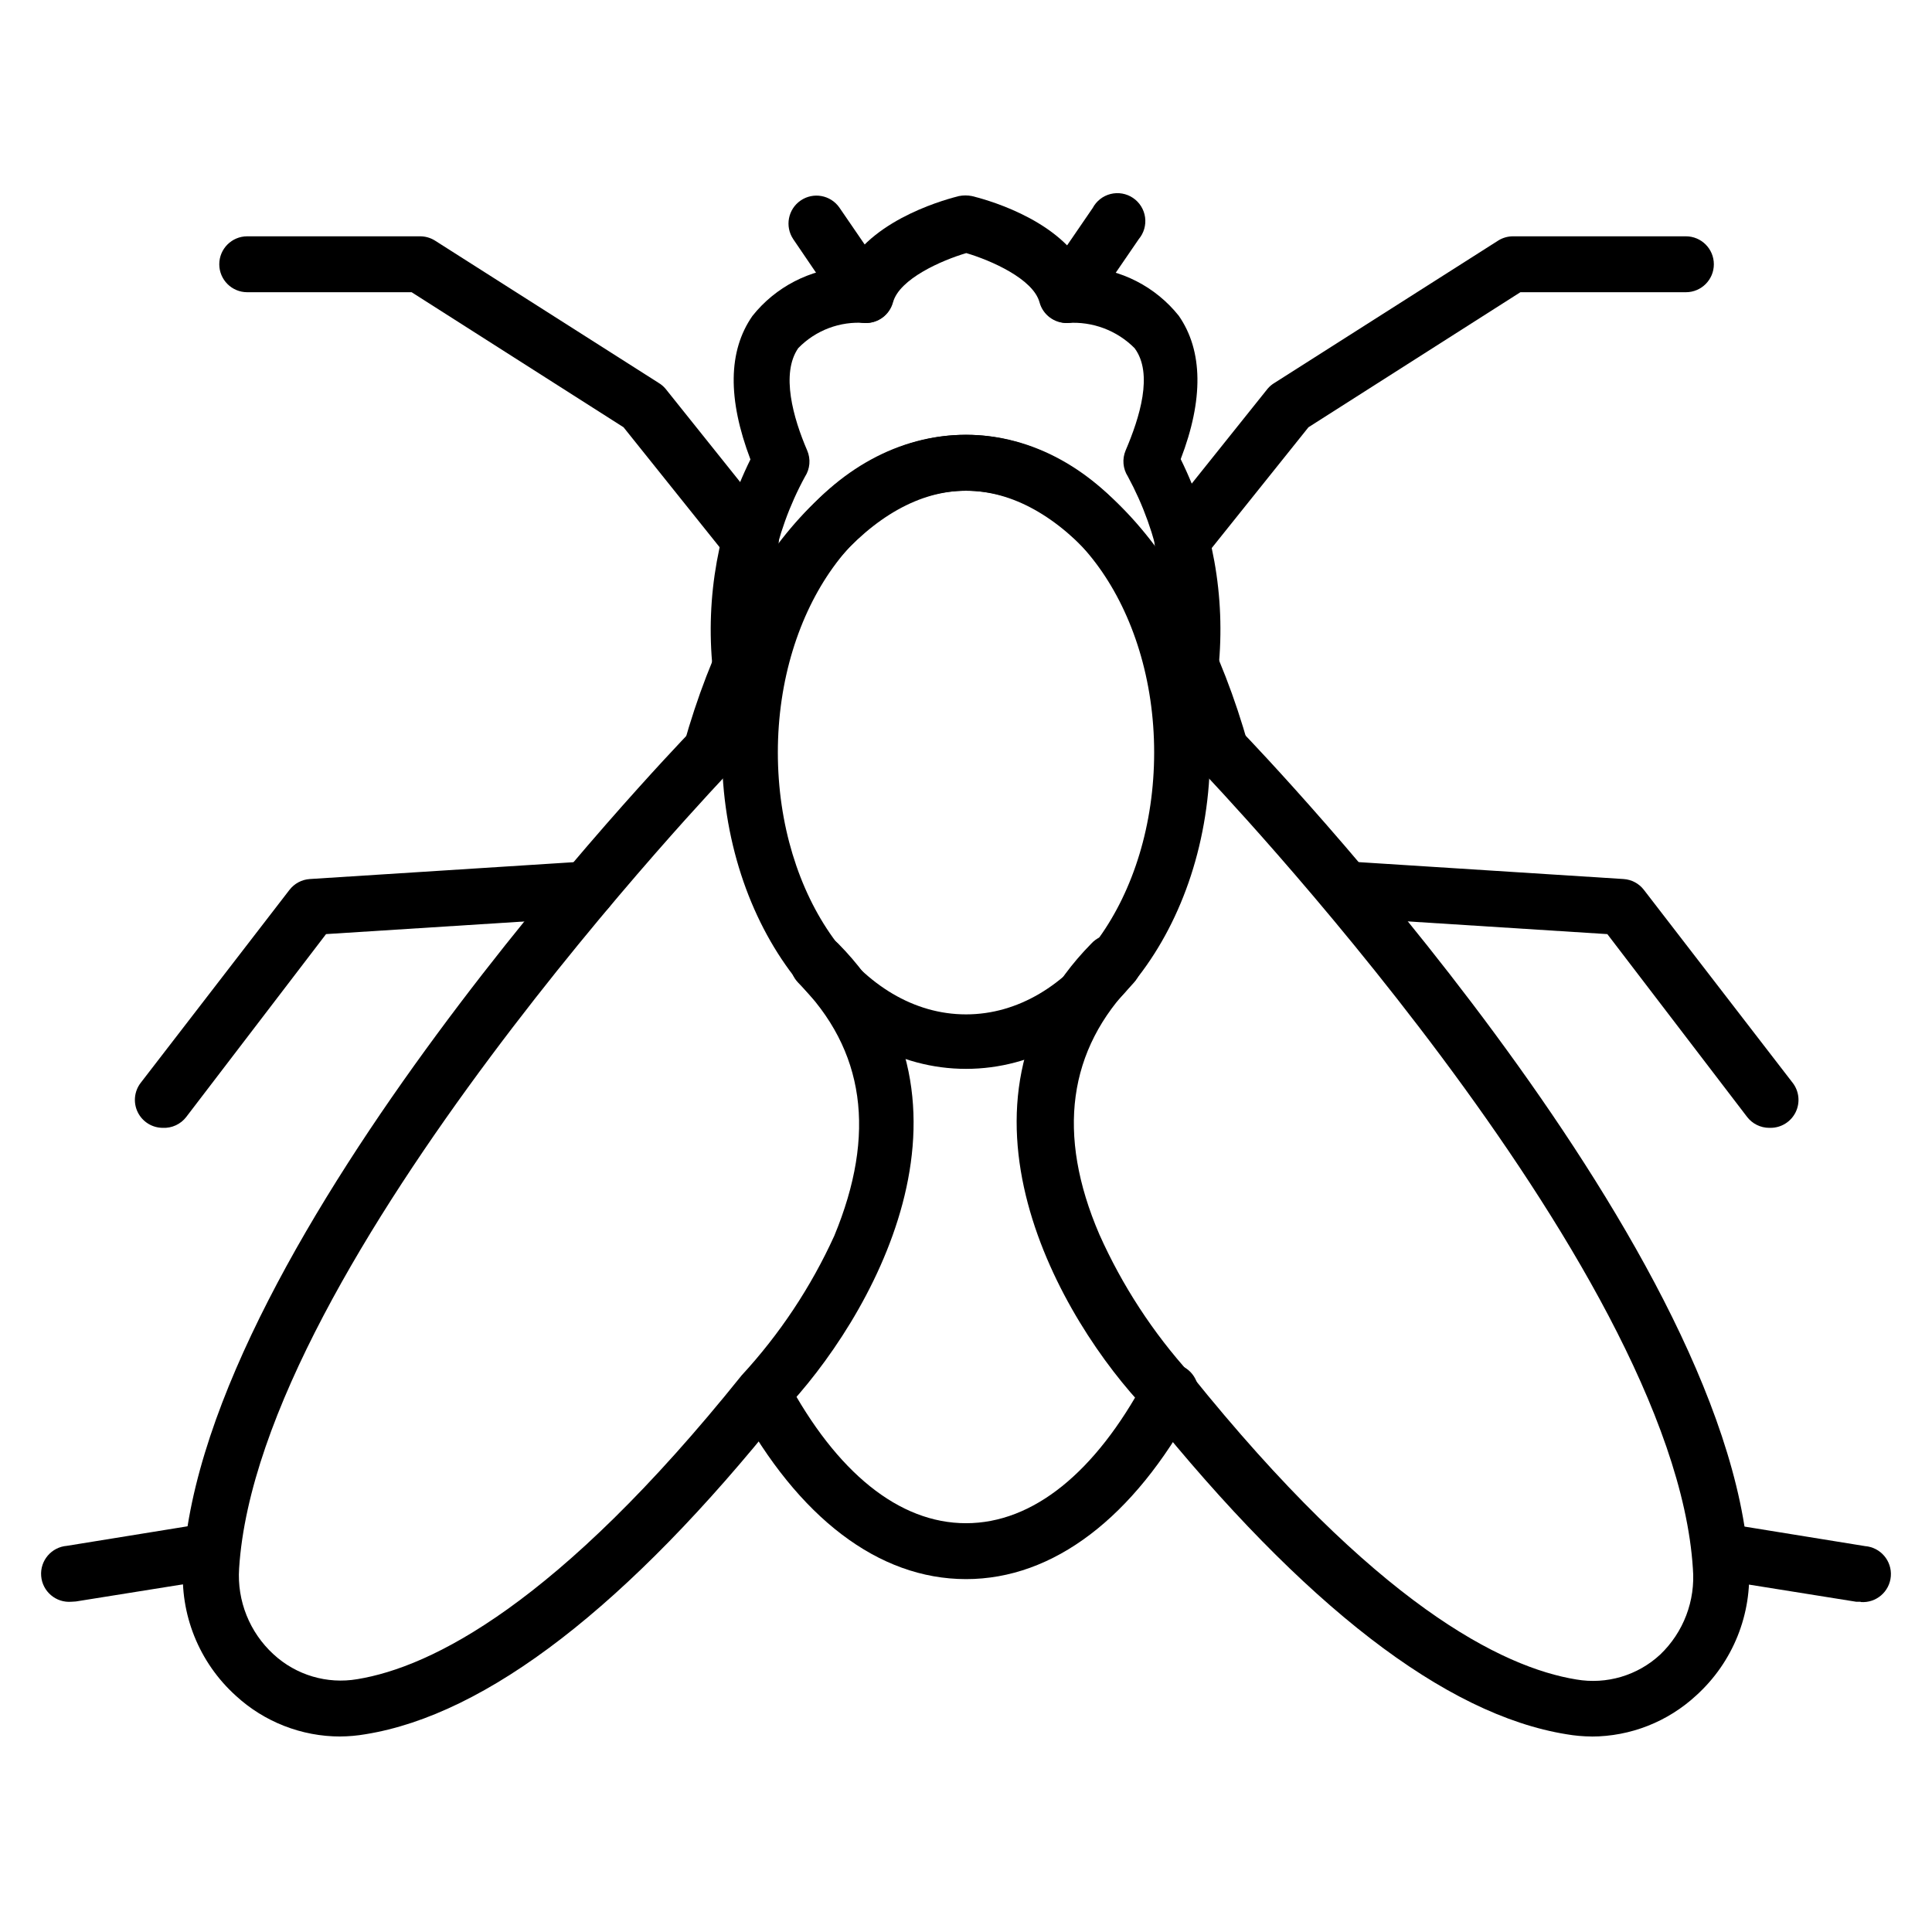
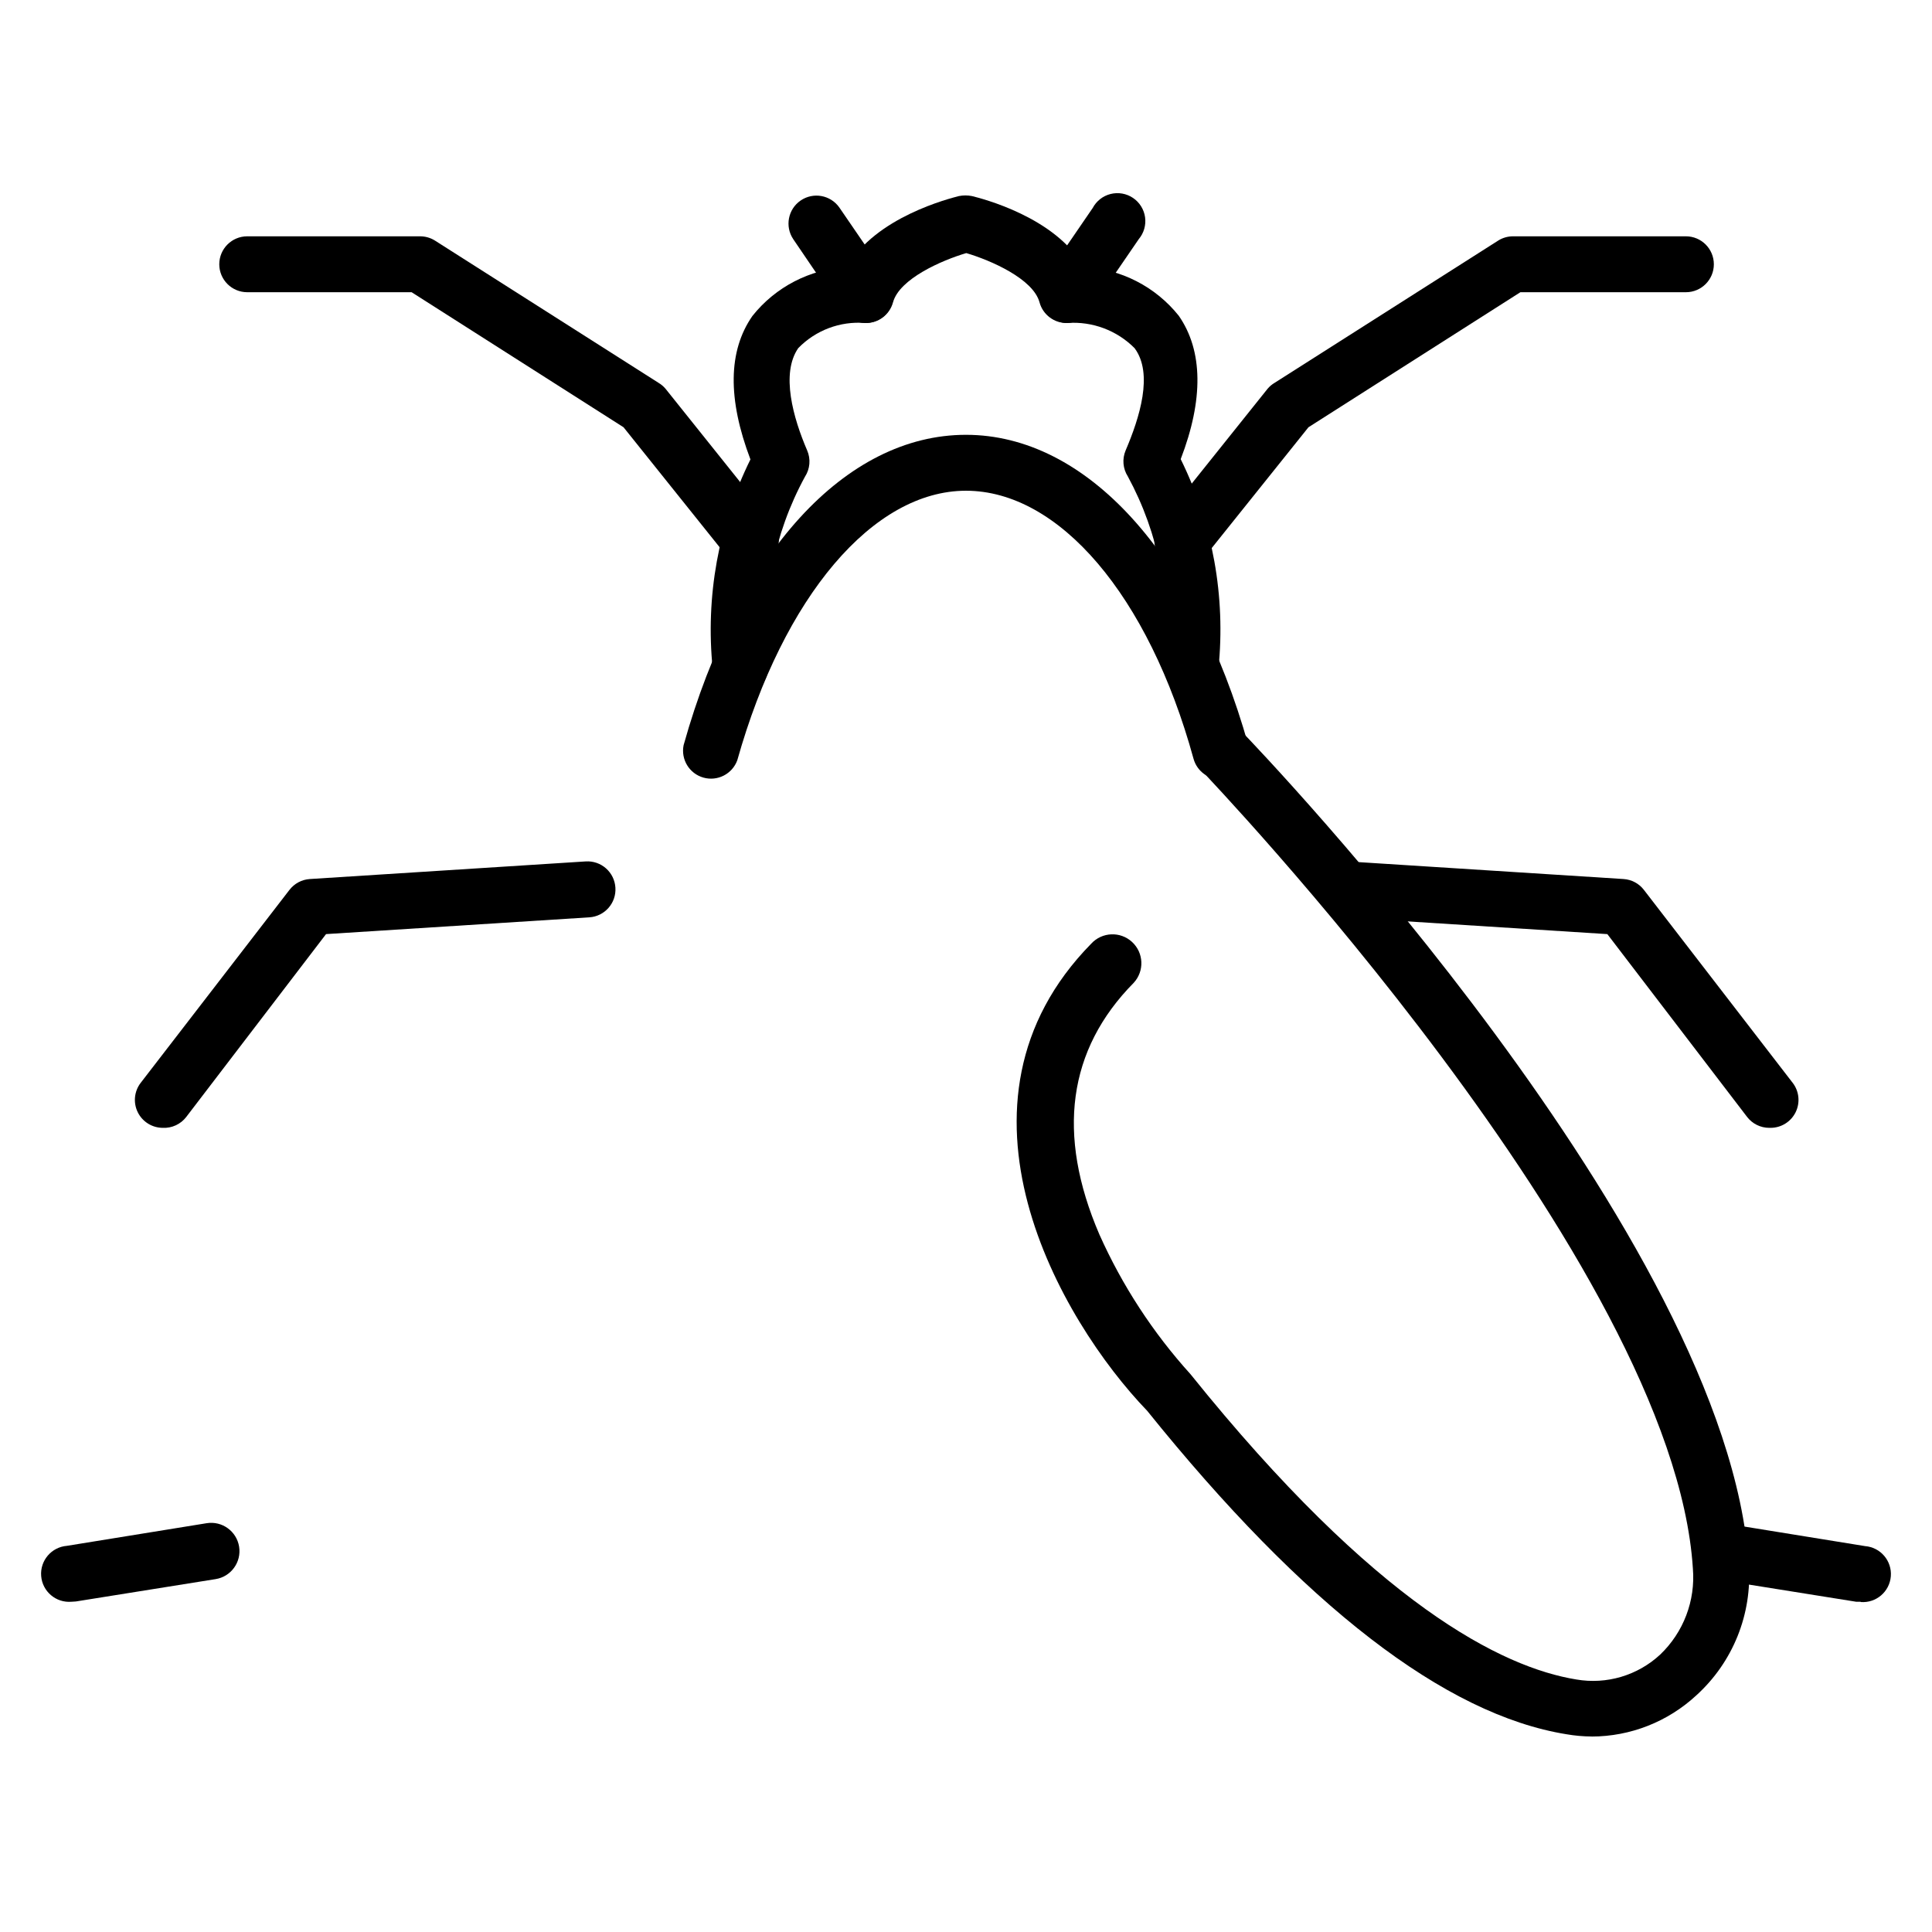
<svg xmlns="http://www.w3.org/2000/svg" fill="#000000" width="800px" height="800px" version="1.1" viewBox="144 144 512 512">
  <g>
-     <path d="m400 427.26c-35.711 0-64.68-37.785-64.68-84.238-0.004-46.453 28.969-83.797 64.68-83.797s64.68 37.785 64.68 84.164c0 46.383-28.969 83.871-64.68 83.871zm0-153.21c-27.488 0-49.863 31.117-49.863 69.348s22.227 69.422 49.863 69.422 49.863-31.117 49.863-69.422c-0.004-38.305-22.379-69.348-49.863-69.348z" />
-     <path d="m400 562.48c-23.191 0-44.453-16.301-60.457-45.789v0.004c-1.598-3.555-0.168-7.734 3.266-9.57 3.438-1.836 7.707-0.699 9.773 2.606 13.113 24.449 29.637 37.934 47.418 37.934s34.305-13.484 47.418-37.934h-0.004c0.844-1.875 2.422-3.316 4.367-3.977 1.941-0.664 4.074-0.492 5.883 0.473 1.812 0.969 3.141 2.644 3.668 4.629 0.531 1.984 0.211 4.098-0.875 5.84-16.004 29.484-37.27 45.785-60.457 45.785z" />
    <path d="m467.71 350.51c-3.422 0.125-6.484-2.109-7.406-5.41-11.93-43.418-35.711-71.051-60.309-71.051s-48.379 28.008-60.605 71.422c-1.324 3.644-5.238 5.652-8.973 4.602-3.731-1.051-6.023-4.801-5.254-8.602 14.301-51.121 42.973-82.242 74.832-82.242s60.531 31.488 74.832 82.238l-0.004 0.004c1.094 3.926-1.191 7.996-5.109 9.113-0.668 0.082-1.344 0.059-2.004-0.074z" />
    <path d="m565.81 604.19c-2.238-0.016-4.469-0.215-6.668-0.594-32.156-5.188-69.496-34.008-111.13-85.723-23.043-23.93-56.383-81.5-14.816-123.8h-0.004c2.863-3.109 7.707-3.309 10.816-0.445 3.109 2.867 3.309 7.711 0.445 10.82-17.484 17.707-20.523 40.156-9.113 66.68 6.047 13.543 14.199 26.047 24.152 37.043 49.195 61.199 82.684 77.719 102.24 80.906 8.035 1.387 16.25-1.051 22.23-6.594 6.188-5.906 9.375-14.293 8.668-22.82-5.113-80.832-129.07-210.19-130.25-211.52-1.367-1.414-2.113-3.316-2.078-5.281 0.035-1.965 0.848-3.836 2.262-5.203 2.945-2.844 7.641-2.762 10.484 0.184 5.262 5.484 128.91 134.55 134.4 220.79 0.934 13.082-4.203 25.871-13.93 34.672-7.539 6.984-17.43 10.871-27.707 10.895z" />
-     <path d="m234.19 604.19c-10.27 0-20.16-3.863-27.711-10.82-9.734-8.797-14.875-21.586-13.93-34.672 5.484-86.242 129.14-215.3 134.4-220.79 1.312-1.59 3.227-2.559 5.281-2.68 2.059-0.121 4.074 0.621 5.559 2.047 1.488 1.426 2.316 3.406 2.285 5.469-0.035 2.059-0.922 4.012-2.457 5.391-1.184 1.332-125.14 130.69-130.25 211.52-0.574 8.574 2.777 16.941 9.109 22.746 5.984 5.531 14.199 7.969 22.23 6.594 19.484-3.188 53.047-19.707 101.8-80.461h-0.004c10.117-10.961 18.422-23.465 24.598-37.043 11.188-27.043 8.152-49.27-9.559-67.051-1.375-1.406-2.133-3.301-2.113-5.266 0.02-1.965 0.82-3.844 2.227-5.219 2.926-2.863 7.617-2.816 10.484 0.109 41.859 42.453 8.52 99.871-14.816 124.25-40.973 51.27-78.316 80.09-110.47 85.277-2.203 0.379-4.434 0.578-6.668 0.594z" />
    <path d="m459.86 327.91h-0.594c-4.07-0.391-7.055-4.004-6.668-8.078 1.891-17.125-1.496-34.418-9.707-49.566-1.32-2.055-1.543-4.633-0.59-6.887 3.703-8.668 7.41-20.375 2.371-27.117-4.68-4.703-11.168-7.137-17.781-6.668-3.445 0.117-6.516-2.156-7.41-5.484-1.703-6.223-12.891-11.113-19.41-13.039-6.519 1.926-17.707 6.816-19.41 13.039h-0.004c-0.895 3.328-3.965 5.602-7.406 5.484-6.602-0.527-13.094 1.918-17.711 6.668-4.668 6.742-1.332 18.523 2.371 27.117 0.98 2.273 0.758 4.887-0.59 6.961-8.234 15.113-11.621 32.391-9.707 49.492 0.387 4.074-2.598 7.688-6.668 8.078-4.07 0.387-7.684-2.598-8.074-6.668-1.945-19.07 1.52-38.305 10-55.492-6.074-16.004-5.926-28.746 0.52-38.008v-0.004c6.133-7.715 15.273-12.434 25.117-12.965 7.41-13.262 27.34-18.227 29.637-18.82l-0.004 0.004c1.129-0.223 2.285-0.223 3.41 0 2.445 0.594 22.227 5.559 29.637 18.82v-0.004c9.855 0.492 19.027 5.188 25.188 12.895 6.445 9.262 6.594 22.227 0.52 38.008 8.48 17.188 11.949 36.422 10.004 55.492-0.332 3.691-3.336 6.57-7.039 6.742z" />
    <path d="m457.27 294.57c-1.672-0.012-3.289-0.586-4.594-1.633-3.176-2.543-3.707-7.176-1.184-10.371l28.449-35.562c0.527-0.617 1.152-1.145 1.852-1.555l59.273-37.711v-0.004c1.18-0.73 2.539-1.113 3.926-1.109h45.789c4.09 0 7.406 3.316 7.406 7.41 0 4.09-3.316 7.406-7.406 7.406h-43.863l-56.16 35.785-27.711 34.602c-1.41 1.742-3.535 2.75-5.777 2.742z" />
    <path d="m612.86 442.89c-2.293-0.004-4.457-1.07-5.856-2.887l-37.043-48.453-69.793-4.445v-0.004c-4.066-0.277-7.144-3.785-6.891-7.852 0.113-1.965 1.008-3.805 2.481-5.113 1.473-1.309 3.406-1.973 5.375-1.852l73.125 4.668c2.137 0.137 4.106 1.191 5.406 2.891l39.414 51.121h0.004c1.719 2.234 2.023 5.25 0.781 7.781-1.242 2.531-3.816 4.141-6.637 4.144z" />
    <path d="m637.09 568.48h-1.184l-37.043-5.926h-0.004c-1.965-0.312-3.727-1.395-4.891-3.008-1.168-1.613-1.648-3.621-1.332-5.586 0.652-4.094 4.5-6.879 8.594-6.223l37.043 6c4.094 0.328 7.144 3.91 6.816 8-0.328 4.094-3.91 7.144-8 6.816z" />
    <path d="m342.73 294.57c-2.242 0.008-4.367-1-5.777-2.742l-27.711-34.602-56.16-35.785h-43.562c-4.094 0-7.41-3.316-7.41-7.406 0-4.094 3.316-7.41 7.41-7.41h45.789-0.004c1.387-0.004 2.75 0.379 3.926 1.109l59.273 37.711v0.004c0.699 0.41 1.324 0.938 1.852 1.555l28.449 35.562c2.523 3.195 1.992 7.828-1.184 10.371-1.383 1.113-3.117 1.691-4.891 1.633z" />
    <path d="m187.14 442.89c-2.82-0.004-5.394-1.613-6.637-4.144-1.242-2.531-0.938-5.547 0.781-7.781l39.414-51.121h0.004c1.301-1.699 3.269-2.754 5.406-2.891l73.125-4.668h0.004c1.965-0.121 3.898 0.543 5.371 1.852s2.367 3.148 2.481 5.113c0.254 4.066-2.824 7.574-6.891 7.852l-69.793 4.445-37.043 48.453v0.004c-1.477 1.922-3.801 3.004-6.223 2.887z" />
    <path d="m162.91 568.48c-4.09 0.328-7.672-2.723-8-6.816-0.328-4.09 2.723-7.672 6.816-8l37.043-6c4.094-0.656 7.941 2.129 8.598 6.223 0.652 4.09-2.133 7.941-6.227 8.594l-37.043 5.926z" />
    <path d="m426.75 229.59c-1.488-0.02-2.934-0.484-4.148-1.336-3.379-2.312-4.238-6.922-1.93-10.297l12.891-18.82h0.004c0.98-1.859 2.703-3.215 4.742-3.727 2.039-0.512 4.199-0.137 5.945 1.039 1.742 1.172 2.906 3.031 3.199 5.113 0.293 2.082-0.312 4.191-1.664 5.801l-12.891 18.82v-0.004c-1.348 2.098-3.656 3.379-6.148 3.41z" />
    <path d="m373.25 229.59c-2.465 0.004-4.769-1.219-6.152-3.262l-12.891-18.965c-2.25-3.375-1.371-7.934 1.977-10.227s7.914-1.465 10.25 1.852l12.891 18.82c1.172 1.582 1.664 3.562 1.371 5.508-0.289 1.945-1.344 3.695-2.926 4.863-1.312 0.953-2.902 1.445-4.519 1.41z" />
  </g>
</svg>